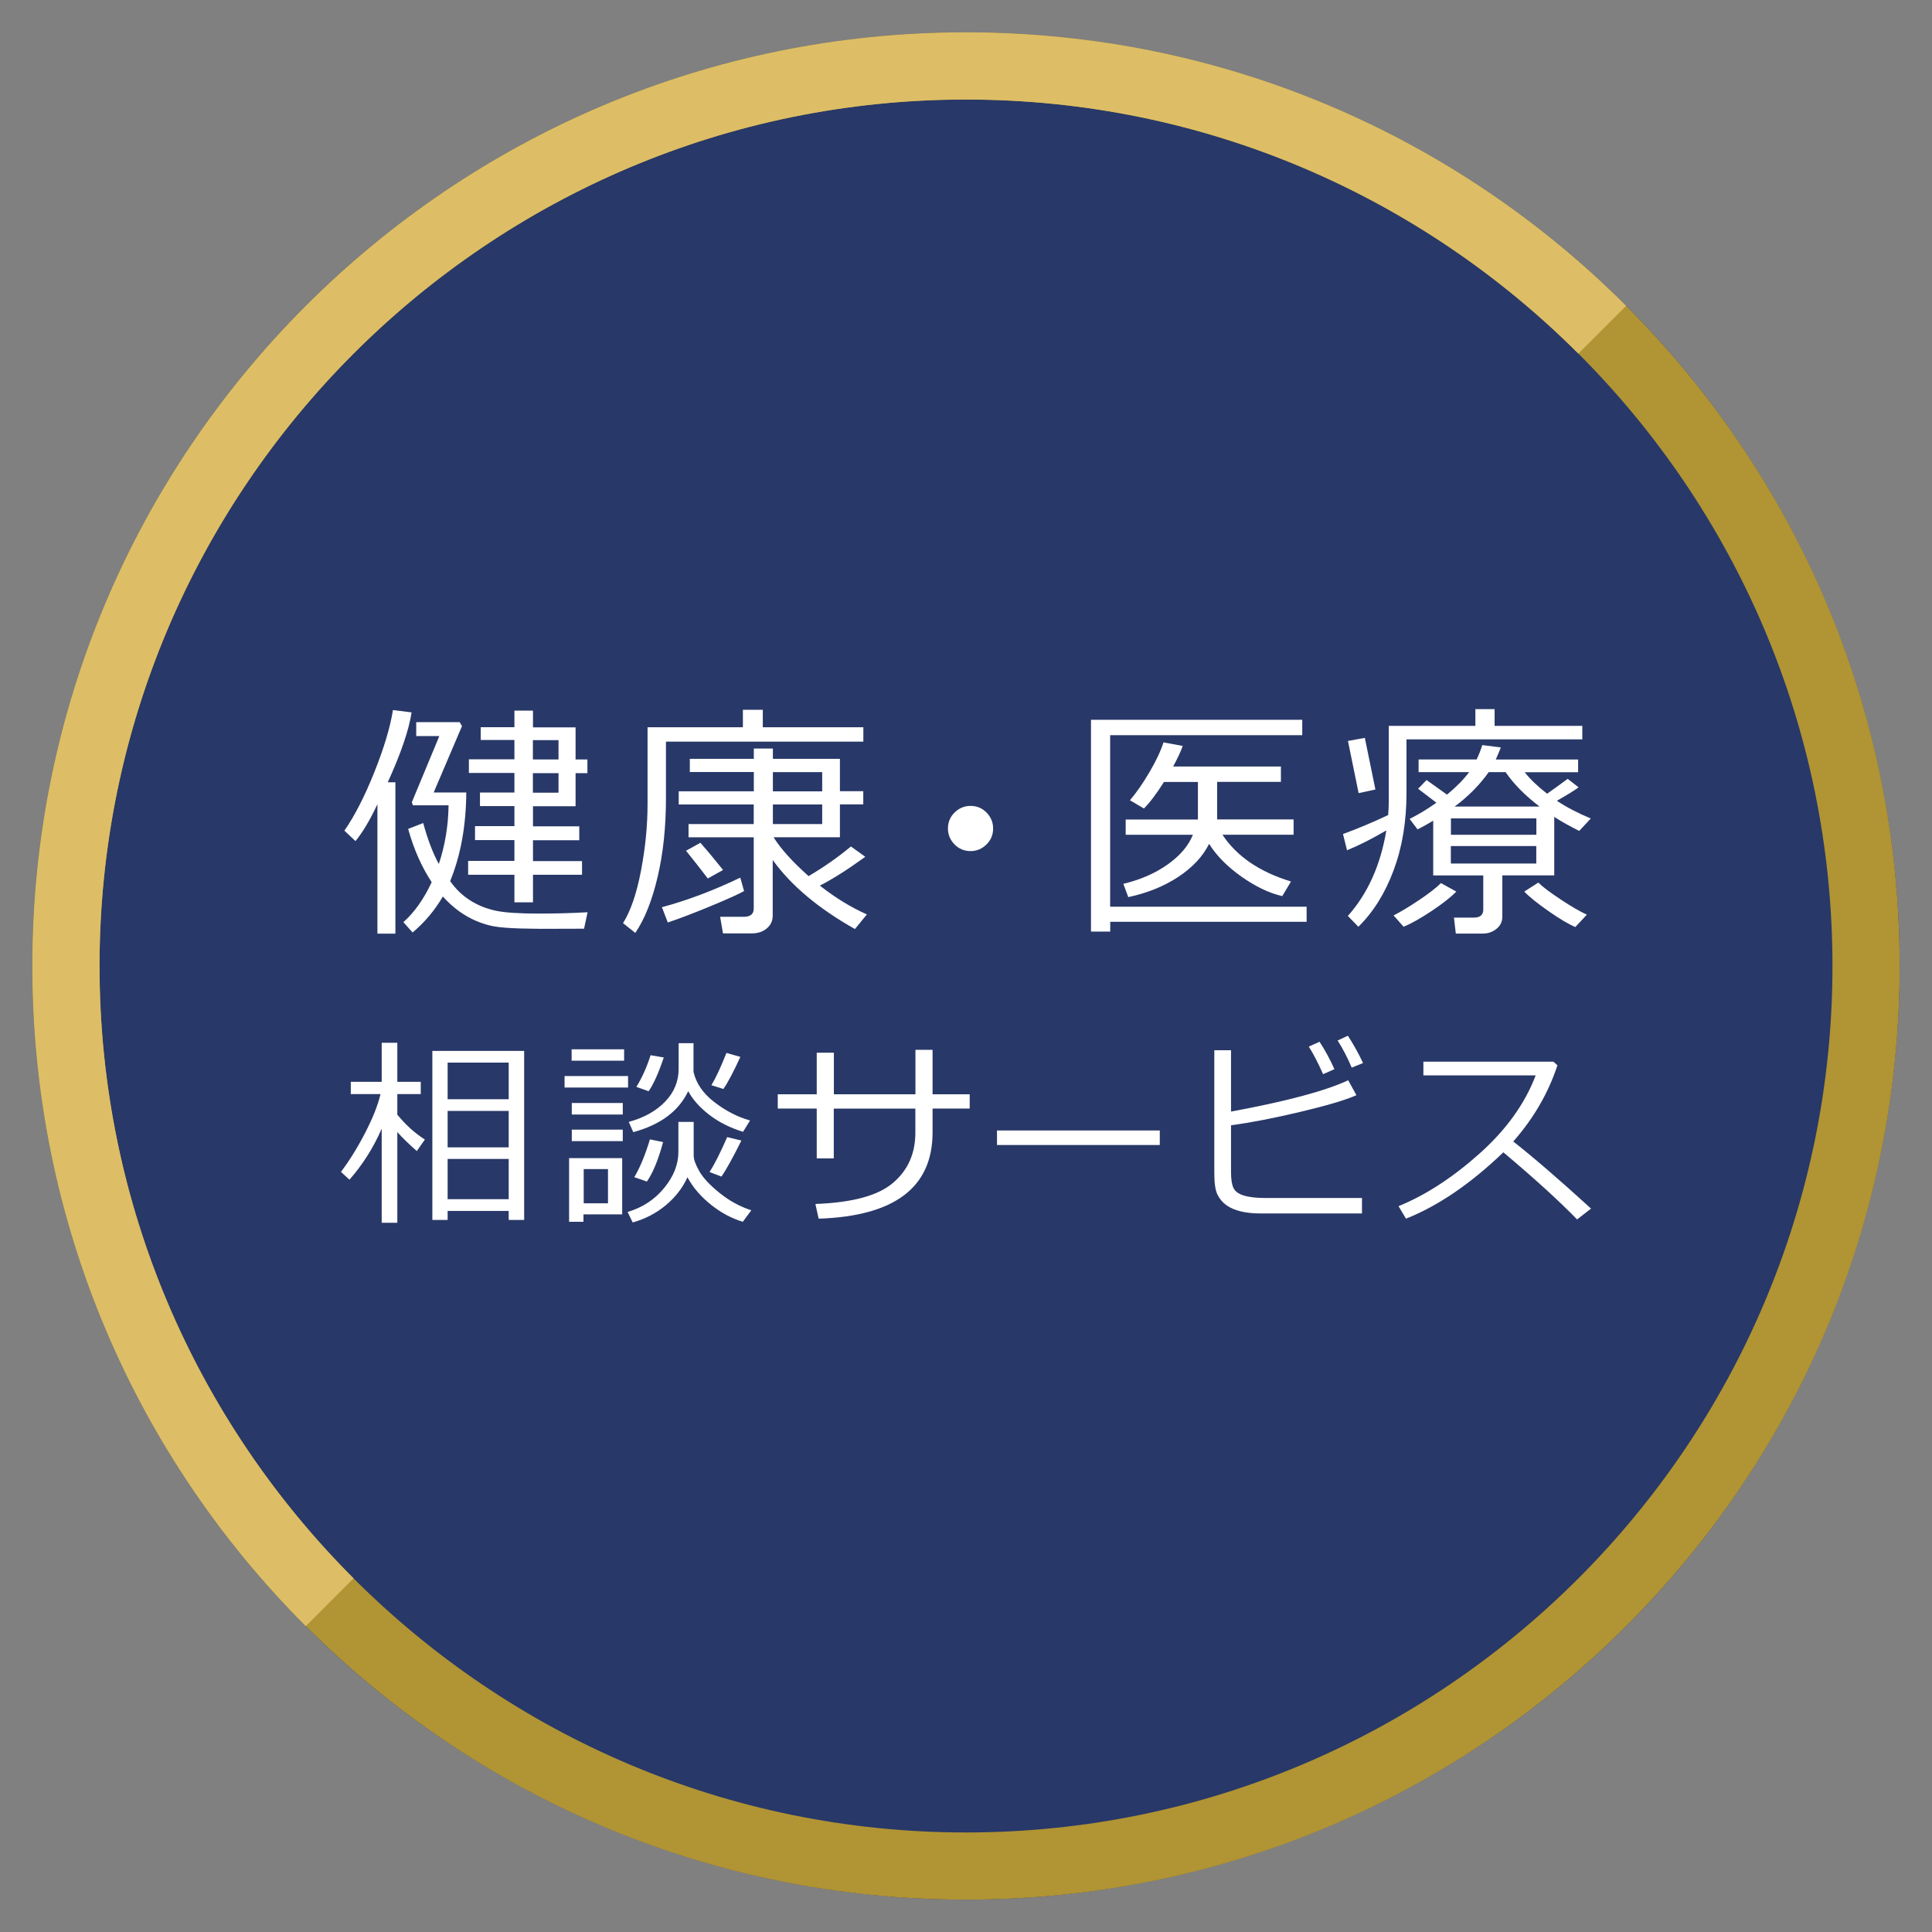
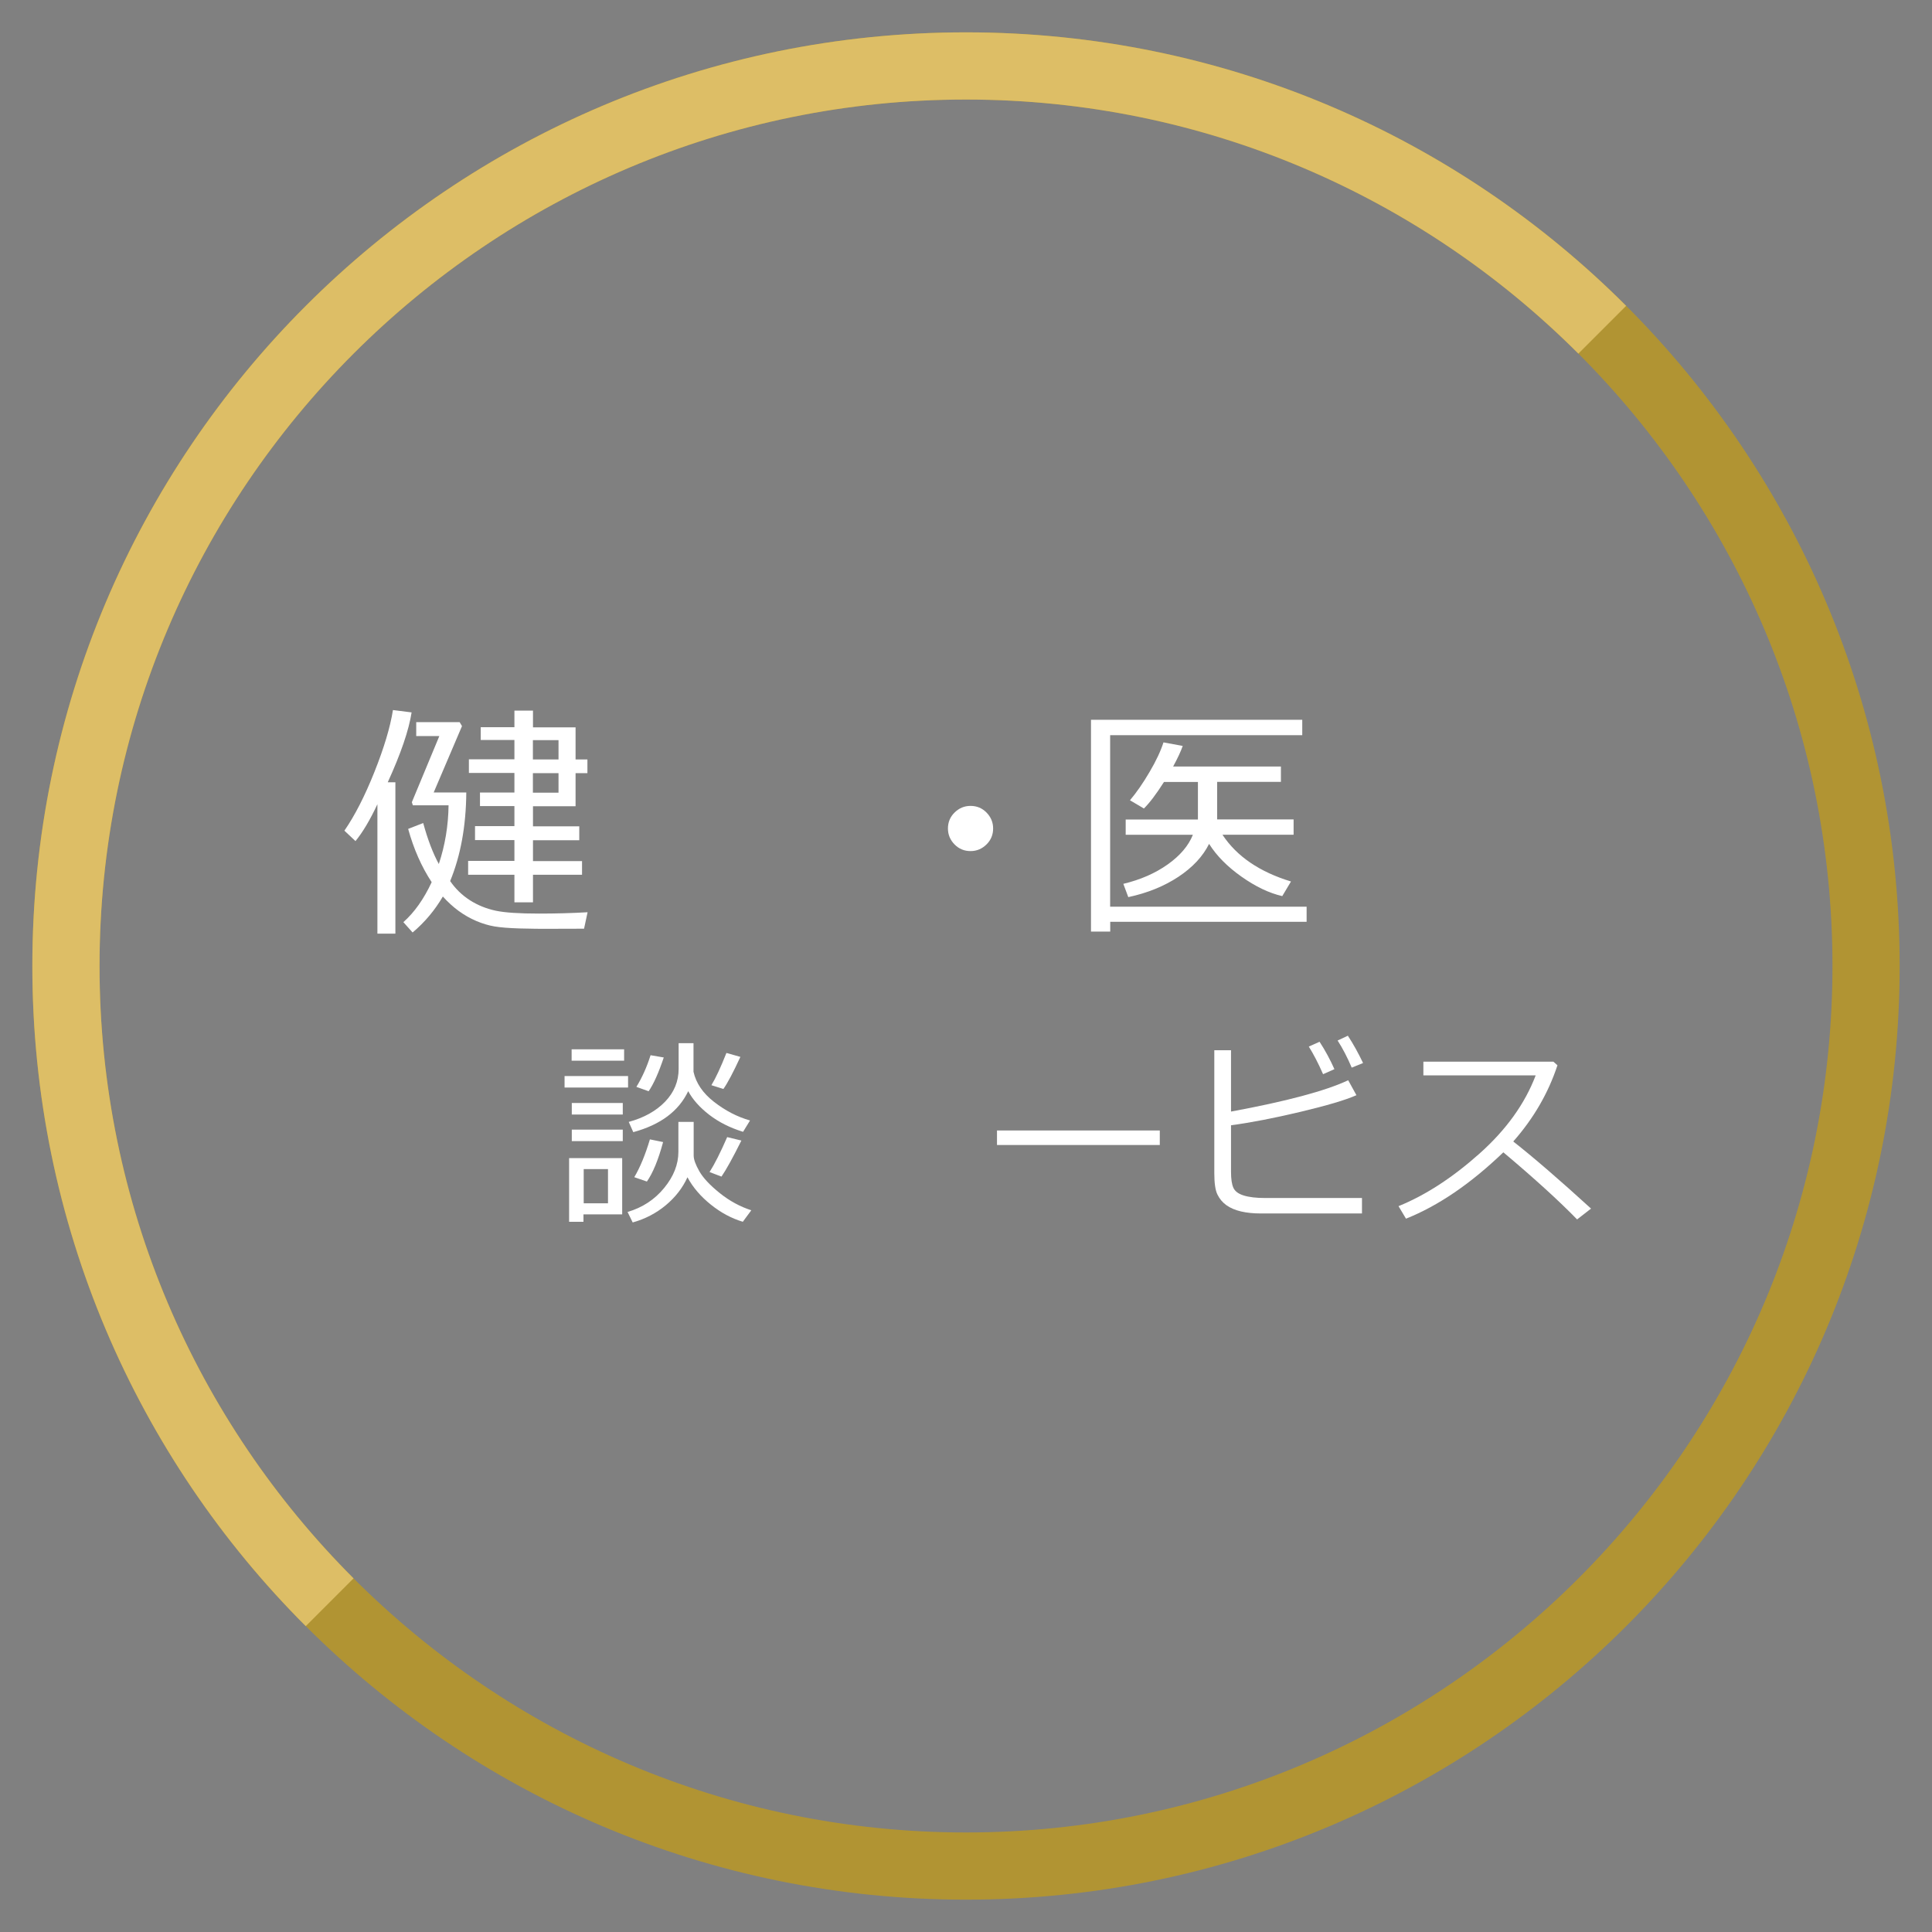
<svg xmlns="http://www.w3.org/2000/svg" version="1.1" id="レイヤー_2" x="0px" y="0px" width="230px" height="230px" viewBox="0 0 230 230" style="enable-background:new 0 0 230 230;" xml:space="preserve">
  <rect x="0" y="0" width="230" height="230" fill="#808080" stroke="none" />
  <style type="text/css">
	.st0{fill:#283868;}
	.st1{fill:#B19433;}
	.st2{fill:#DDBE66;}
	.st3{fill:#FFFFFF;}
</style>
  <g>
    <g>
-       <circle class="st0" cx="115" cy="115" r="111.15" />
-     </g>
+       </g>
    <path class="st1" d="M115,11.85c56.88,0,103.15,46.27,103.15,103.15S171.88,218.15,115,218.15S11.85,171.88,11.85,115   S58.12,11.85,115,11.85 M115,3.85C53.62,3.85,3.85,53.62,3.85,115S53.62,226.15,115,226.15S226.15,176.38,226.15,115   S176.38,3.85,115,3.85L115,3.85z" />
    <path class="st2" d="M11.85,115C11.85,58.12,58.12,11.85,115,11.85c28.44,0,54.22,11.57,72.9,30.25l5.69-5.69   C173.48,16.29,145.69,3.85,115,3.85C53.62,3.85,3.85,53.62,3.85,115c0,30.69,12.44,58.48,32.55,78.59l5.69-5.69   C23.42,169.22,11.85,143.44,11.85,115z" />
    <g>
      <path class="st3" d="M44.93,111.15V95.74c-0.88,1.88-1.75,3.34-2.61,4.39L41,98.89c1.24-1.8,2.43-4.12,3.57-6.98    s1.88-5.31,2.21-7.38L49,84.81c-0.33,2.13-1.28,4.9-2.84,8.32h0.91v18.02H44.93z M49.12,111.01l-1.1-1.23    c1.32-1.17,2.44-2.76,3.37-4.76c-1.21-1.84-2.14-3.95-2.8-6.34l1.79-0.7c0.54,1.97,1.16,3.6,1.86,4.88    c0.74-2.22,1.13-4.55,1.16-6.99h-4.25l-0.12-0.37l3.27-7.87h-2.75v-1.66h5.17l0.28,0.47l-3.37,7.9h3.88    c-0.03,3.99-0.67,7.51-1.92,10.55c0.64,0.93,1.43,1.69,2.35,2.28c0.92,0.59,1.94,1,3.04,1.24s2.84,0.35,5.2,0.35    c1.94,0,3.87-0.05,5.77-0.16l-0.42,1.96l-3.54,0.01c-1.46,0.01-2.84,0-4.12-0.04c-1.29-0.04-2.29-0.12-3-0.24    c-0.72-0.12-1.44-0.34-2.17-0.65s-1.43-0.71-2.09-1.19s-1.29-1.06-1.89-1.72C51.77,108.35,50.58,109.78,49.12,111.01z     M55.73,104.12v-1.63h5.51v-2.48h-4.69v-1.66h4.69v-2.39h-4.1v-1.61h4.1v-2.33h-5.42v-1.63h5.42v-2.3h-4.01v-1.52h4.01V84.6h2.21    v1.99h5.07v3.82h1.41v1.63h-1.41v3.94h-5.07v2.39h5.51v1.66h-5.51v2.48h5.84v1.63h-5.84v3.28h-2.21v-3.28H55.73z M63.44,88.11v2.3    h3.05v-2.3H63.44z M63.44,92.04v2.33h3.05v-2.33H63.44z" />
-       <path class="st3" d="M79.28,88.3v6.74c0,3.43-0.33,6.55-0.99,9.35c-0.66,2.81-1.54,5.03-2.66,6.67l-1.46-1.16    c0.91-1.45,1.62-3.53,2.14-6.25s0.78-5.37,0.78-7.94v-9.13h11.35v-2.08h2.37v2.08h11.97v1.71H79.28z M79.5,109.82l-0.7-1.82    c3.01-0.81,6.12-1.98,9.33-3.52l0.45,1.6c-0.68,0.38-2.02,0.98-4.02,1.81S80.87,109.36,79.5,109.82z M89.47,111.12h-3.4    l-0.34-1.98h2.84c0.77,0,1.16-0.33,1.16-0.98v-8.48h-7.76V98.1h7.76v-2.33H80.8V94.2h8.94v-2.29h-7.62v-1.57h7.62v-1.23h2.27v1.23    h7.98v3.85h2.78v1.57h-2.78v3.91h-7.9c0.85,1.37,2.24,2.91,4.17,4.63c1.88-1.11,3.56-2.29,5.04-3.53l1.71,1.23    c-2.09,1.51-3.89,2.66-5.41,3.43c1.85,1.45,3.71,2.59,5.6,3.43l-1.42,1.74c-4.34-2.44-7.6-5.18-9.79-8.22v6.62    c0,0.62-0.23,1.12-0.7,1.52S90.23,111.12,89.47,111.12z M84.26,104.58c-0.94-1.23-1.8-2.33-2.59-3.3l1.71-0.95    c0.99,1.13,1.88,2.21,2.7,3.24L84.26,104.58z M92.01,91.92v2.29h5.87v-2.29H92.01z M92.01,95.77v2.33h5.87v-2.33H92.01z" />
      <path class="st3" d="M112.85,98.63c0-0.74,0.26-1.38,0.79-1.9s1.16-0.79,1.9-0.79s1.38,0.26,1.9,0.79s0.79,1.16,0.79,1.9    s-0.26,1.38-0.79,1.9s-1.16,0.79-1.9,0.79s-1.38-0.26-1.9-0.79S112.85,99.37,112.85,98.63z" />
      <path class="st3" d="M132.17,107.94h23.38v1.8h-23.38v1.16h-2.29V85.69h25.15v1.83h-22.87V107.94z M143.94,100.46    c-0.74,1.49-1.96,2.8-3.65,3.92c-1.7,1.12-3.68,1.93-5.97,2.42l-0.59-1.58c2.04-0.49,3.8-1.26,5.28-2.31    c1.48-1.05,2.48-2.23,3-3.53h-8v-1.82h8.6v-4.47h-4.04c-0.91,1.43-1.7,2.48-2.39,3.16l-1.66-0.98c0.77-0.91,1.55-2.03,2.34-3.38    c0.79-1.34,1.33-2.51,1.65-3.51l2.29,0.42c-0.22,0.65-0.61,1.47-1.14,2.45h12.83v1.83h-7.59v4.47h9.1v1.82h-8.47    c1.7,2.58,4.42,4.43,8.16,5.57l-1.04,1.74c-1.57-0.36-3.19-1.14-4.86-2.32S144.83,101.88,143.94,100.46z" />
-       <path class="st3" d="M160.36,101.22l-0.48-1.93c1.85-0.68,3.64-1.44,5.38-2.26c0.05-0.64,0.07-1.2,0.07-1.66v-8.96h10.31v-1.99    h2.29v1.99h10.44v1.61h-20.93v6.4c0,3.38-0.51,6.44-1.53,9.18c-1.02,2.74-2.42,4.98-4.2,6.73l-1.25-1.29    c2.36-2.65,3.89-6.04,4.58-10.18C163.24,99.91,161.68,100.69,160.36,101.22z M161.74,94.42l-1.27-6.21l2.01-0.37l1.26,6.15    L161.74,94.42z M167.1,110.33l-1.2-1.35c0.82-0.41,1.83-1.02,3.04-1.83s2.07-1.48,2.6-2.02l1.83,1.01    c-0.65,0.67-1.63,1.44-2.92,2.3S168.05,109.93,167.1,110.33z M176.52,111.14h-3.21l-0.22-1.9h2.36c0.75,0,1.13-0.32,1.13-0.95    v-4.07h-5.96v-6.52c-0.65,0.39-1.27,0.74-1.86,1.04l-0.95-1.25c1.04-0.52,2.11-1.16,3.19-1.93l-2.18-1.66l1.01-1.04l2.43,1.74    c1.08-0.89,1.96-1.78,2.64-2.68h-6.02v-1.51h6.91c0.26-0.55,0.49-1.12,0.67-1.71l2.21,0.28c-0.12,0.32-0.32,0.8-0.6,1.44h9.8v1.51    h-6.36c0.65,0.83,1.54,1.68,2.67,2.56c0.59-0.41,1.4-1,2.45-1.77l1.3,1.01c-0.53,0.39-1.39,0.92-2.59,1.6    c1.11,0.74,2.46,1.45,4.04,2.11L188,98.92c-1.04-0.52-2.04-1.07-2.97-1.67v6.96h-6.18v4.91c0,0.6-0.23,1.08-0.7,1.46    C177.69,110.95,177.15,111.14,176.52,111.14z M172.73,99.38h10.17v-1.95h-10.17V99.38z M182.89,100.72h-10.17v2.08h10.17V100.72z     M173.17,96.02h10.11c-1.75-1.34-3.1-2.71-4.04-4.1h-2.01C176.14,93.45,174.79,94.82,173.17,96.02z M187.54,110.36    c-0.77-0.32-1.83-0.94-3.16-1.87s-2.31-1.71-2.92-2.35l1.67-1.07c0.55,0.53,1.44,1.2,2.67,2.01c1.23,0.82,2.27,1.42,3.11,1.81    L187.54,110.36z" />
-       <path class="st3" d="M45.44,134.37c-0.99,2.27-2.27,4.29-3.84,6.07l-1.01-0.93c0.98-1.3,1.94-2.83,2.86-4.61s1.54-3.33,1.85-4.65    h-3.54v-1.46h3.68v-4.65h1.86v4.65h2.79v1.46H47.3v2.45c1.01,1.23,2.1,2.21,3.28,2.96l-0.96,1.37c-0.95-0.84-1.73-1.59-2.32-2.26    v10.8h-1.86V134.37z M60.56,144.16h-7.27v1.07h-1.82v-20.12H62.4v20.12h-1.84V144.16z M60.56,130.86v-4.36h-7.27v4.36H60.56z     M53.29,136.59h7.27v-4.34h-7.27V136.59z M53.29,142.76h7.27v-4.79h-7.27V142.76z" />
      <path class="st3" d="M67.21,129.47v-1.37h7.56v1.37H67.21z M69.46,144.57v0.88h-1.71v-7.58h6.32v6.7H69.46z M68.05,126.27v-1.35    h6.25v1.35H68.05z M68.07,132.68v-1.37h6.07v1.37H68.07z M68.07,135.85v-1.37h6.07v1.37H68.07z M72.38,139.18h-2.89v4.07h2.89    V139.18z M81.84,140.15c-0.57,1.26-1.43,2.37-2.58,3.33s-2.47,1.64-3.94,2.05l-0.61-1.25c1.78-0.52,3.23-1.48,4.36-2.86    s1.69-2.81,1.69-4.29v-3.57h1.82v4.01c0,0.45,0.22,1.07,0.67,1.86s1.26,1.66,2.43,2.6s2.43,1.62,3.76,2.05l-1.01,1.37    c-1.33-0.4-2.59-1.07-3.79-2.03S82.5,141.38,81.84,140.15z M81.93,129.9c-1.13,2.38-3.3,4-6.54,4.88l-0.54-1.22    c1.81-0.49,3.26-1.3,4.33-2.41s1.61-2.42,1.61-3.9v-3.06h1.77v3.4c0.3,1.35,1.11,2.55,2.45,3.59s2.76,1.78,4.28,2.21l-0.83,1.35    c-1.55-0.48-2.89-1.15-4.03-2.03S82.46,130.89,81.93,129.9z M77.01,140.66l-1.5-0.52c0.69-1.16,1.31-2.66,1.86-4.5l1.57,0.32    C78.37,138.08,77.72,139.65,77.01,140.66z M77.22,129.91l-1.46-0.52c0.69-1.12,1.25-2.38,1.69-3.77l1.57,0.27    C78.41,127.71,77.81,129.05,77.22,129.91z M85.89,140.07l-1.42-0.54c0.59-0.92,1.29-2.31,2.1-4.16l1.69,0.41    C87.24,137.83,86.45,139.26,85.89,140.07z M86.12,129.64l-1.43-0.45c0.52-0.85,1.11-2.13,1.79-3.84l1.66,0.47    C87.28,127.69,86.6,128.96,86.12,129.64z" />
-       <path class="st3" d="M99.27,137.9h-2.04v-5.93h-4.64v-1.7h4.64v-4.95h2.04v4.95h9.71v-5.29h2.04v5.29h4.42v1.7h-4.42v2.84    c0,6.55-4.52,9.97-13.56,10.27l-0.39-1.75c4.38-0.16,7.45-0.99,9.23-2.5s2.67-3.5,2.67-5.97v-2.88h-9.71V137.9z" />
      <path class="st3" d="M138.07,136.31h-19.38v-1.73h19.38V136.31z" />
      <path class="st3" d="M162.15,144.46H150.1c-0.89,0-1.68-0.08-2.36-0.24s-1.25-0.4-1.72-0.73s-0.82-0.75-1.08-1.27    s-0.38-1.37-0.38-2.55v-14.64h1.99v7.3c6.6-1.22,11.25-2.46,13.95-3.73l0.98,1.78c-1.3,0.58-3.54,1.24-6.7,1.99    s-5.9,1.28-8.23,1.59v5.54c0,0.85,0.09,1.48,0.28,1.9s0.59,0.72,1.23,0.92s1.49,0.3,2.56,0.3h11.52V144.46z M158.86,127.28    l-1.35,0.6c-0.57-1.3-1.14-2.39-1.7-3.29l1.28-0.57C157.75,125.03,158.34,126.12,158.86,127.28z M162.27,126.55l-1.35,0.55    c-0.52-1.22-1.08-2.3-1.68-3.23l1.22-0.57C161.11,124.29,161.71,125.38,162.27,126.55z" />
      <path class="st3" d="M189.41,143.88l-1.66,1.29c-2.14-2.2-5.07-4.87-8.78-7.99c-3.88,3.73-7.75,6.37-11.59,7.9l-0.89-1.49    c3.22-1.31,6.42-3.39,9.62-6.24s5.43-5.96,6.71-9.33h-13.37v-1.63h15.48l0.48,0.43c-1.09,3.31-2.85,6.34-5.26,9.07    C182.53,137.76,185.62,140.42,189.41,143.88z" />
    </g>
  </g>
</svg>